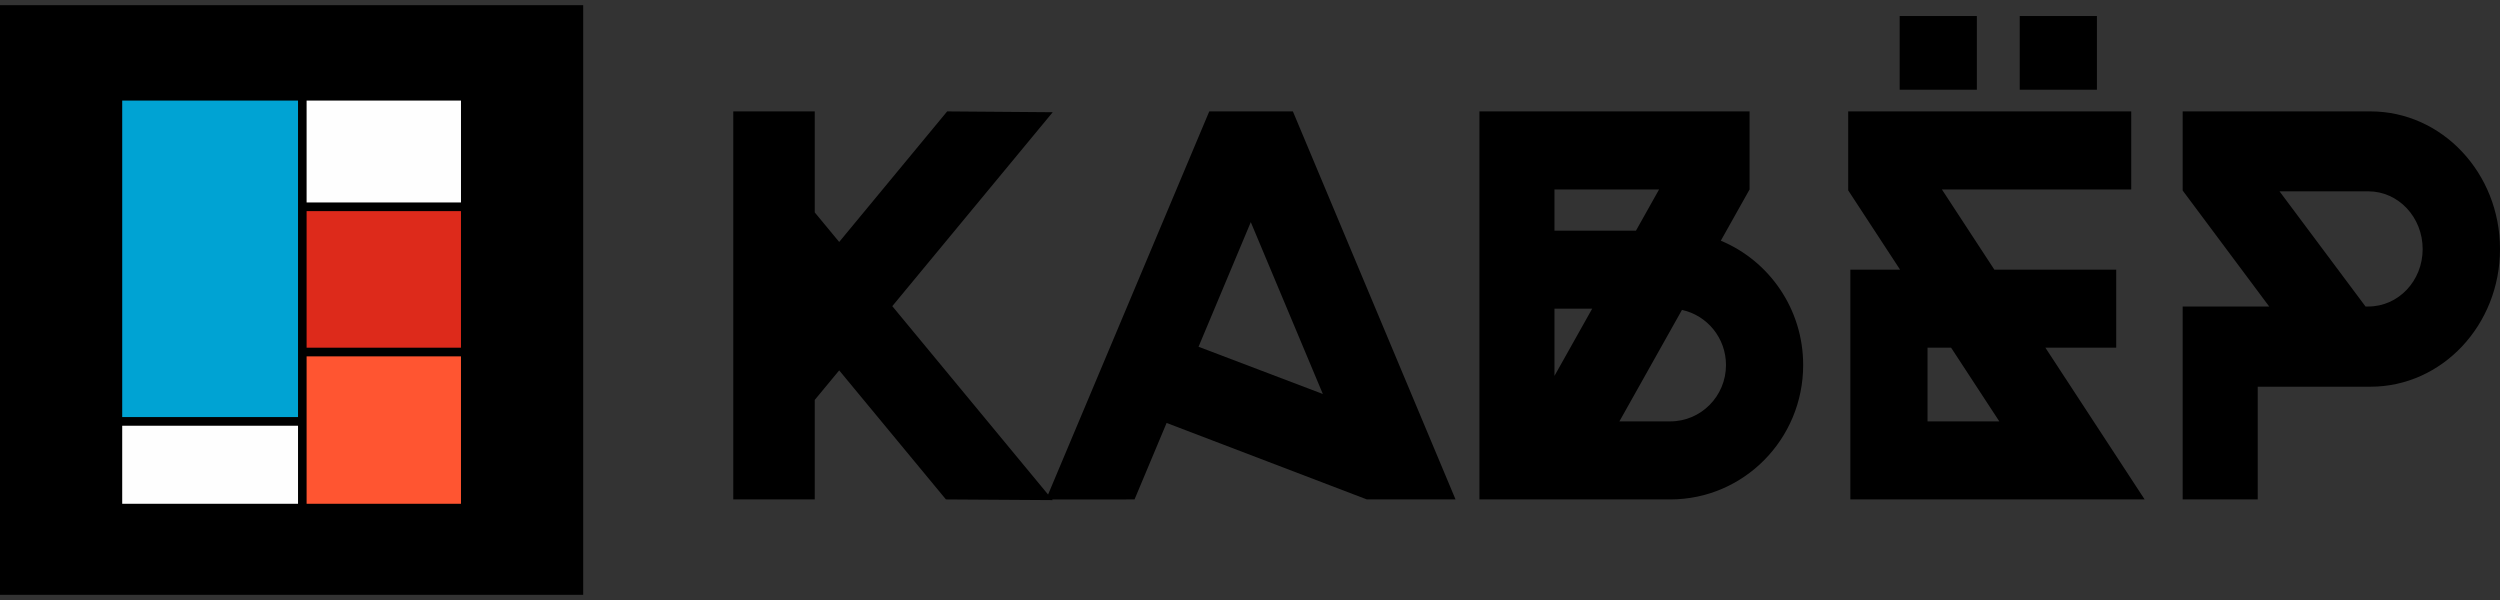
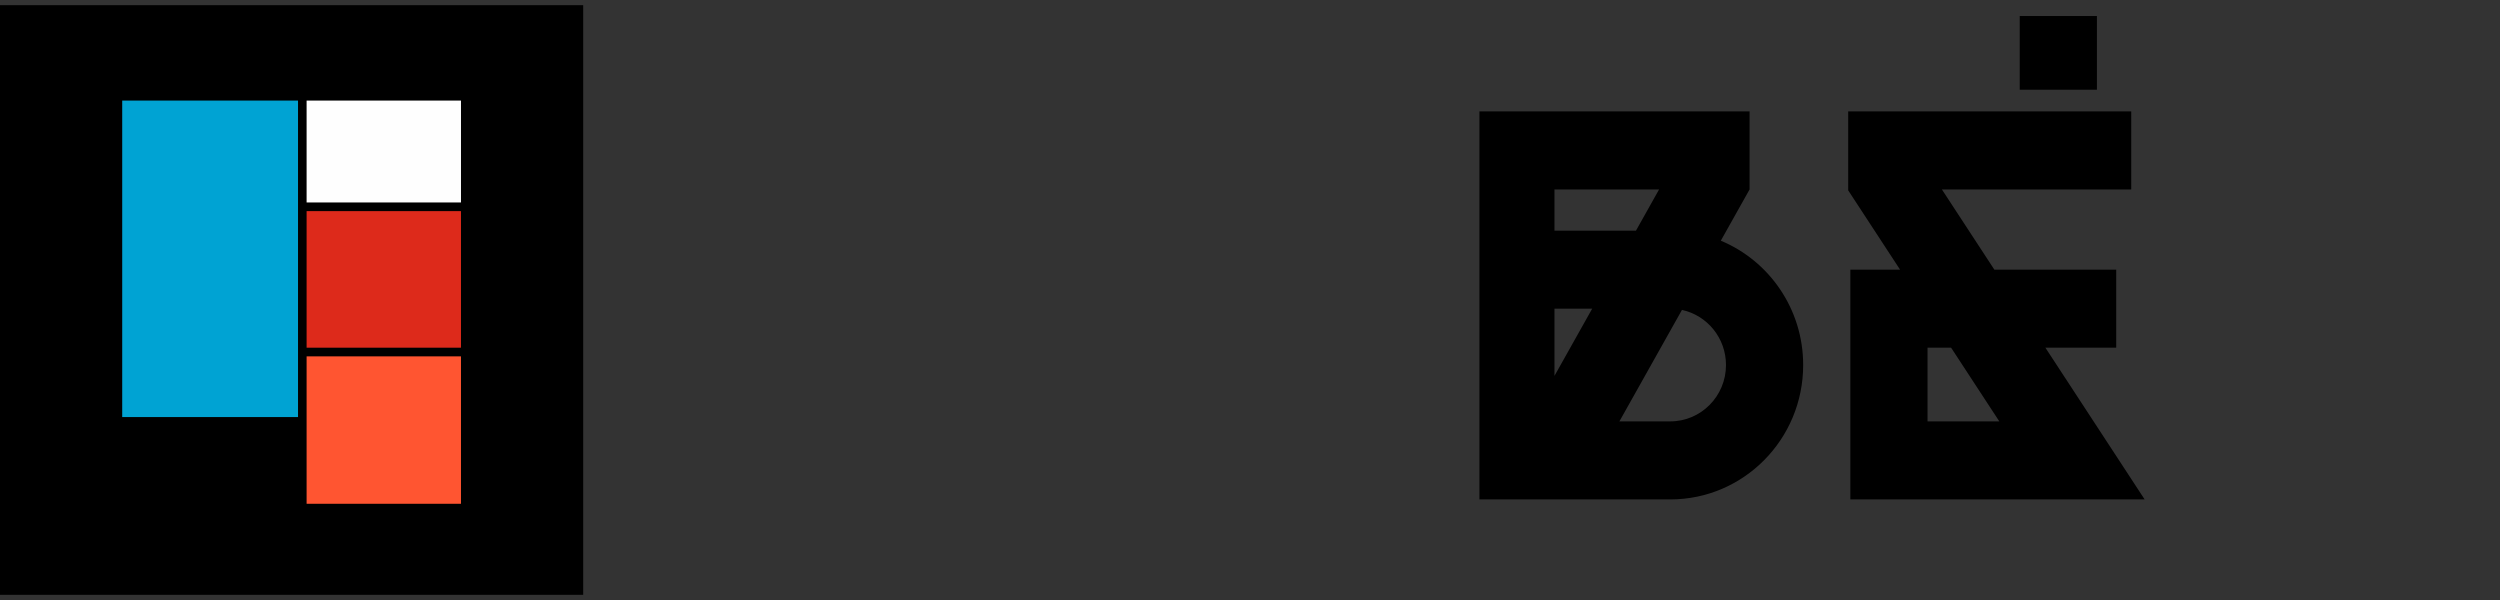
<svg xmlns="http://www.w3.org/2000/svg" width="200" height="48" viewBox="0 0 200 48" fill="none">
  <rect x="0" y="0" width="200" height="48" fill="#333333" stroke="none" />
  <rect y="0.415" width="46.655" height="47.17" fill="black" />
  <rect x="9.777" y="8.046" width="14.065" height="25.319" fill="#00A3D3" />
-   <rect x="9.777" y="34.059" width="14.065" height="6.243" fill="#FEFEFE" />
  <rect x="24.528" y="8.046" width="12.35" height="8.151" fill="#FEFEFE" />
  <rect x="24.528" y="16.89" width="12.35" height="10.925" fill="#DD2A1B" />
  <rect x="24.528" y="28.509" width="12.35" height="11.793" fill="#FF5531" />
-   <path d="M151.973 7.178V1.282H158.148V7.178H151.973Z" fill="black" />
-   <path fill-rule="evenodd" clip-rule="evenodd" d="M65.18 8.912H58.662V39.954H65.18V31.993L67.135 29.63L75.674 39.954L84.216 40.009L84.175 39.96L90.763 39.954L93.328 33.836L109.348 39.954L109.355 39.933L109.364 39.954H116.443L103.431 8.912H96.741L83.847 39.563L71.383 24.493L84.216 8.978L75.773 8.912L67.135 19.357L65.18 16.994V8.912ZM95.883 27.741L100.063 17.771L105.828 31.52L95.883 27.741Z" fill="black" />
  <path fill-rule="evenodd" clip-rule="evenodd" d="M118.354 39.954H133.619C139.493 39.954 144.254 35.141 144.254 29.202C144.254 24.712 141.532 20.865 137.665 19.256L139.966 15.155V8.912H118.354V39.954ZM130.878 18.451L132.727 15.155H124.357V18.451H130.878ZM124.357 24.694V30.071L127.375 24.694H124.357ZM134.557 24.793C136.57 25.229 138.079 27.037 138.079 29.202C138.079 31.693 136.082 33.711 133.619 33.711H129.552L134.557 24.793Z" fill="black" />
-   <path fill-rule="evenodd" clip-rule="evenodd" d="M174.614 24.52H181.535L174.614 15.242V8.912H189.64C195.362 8.912 200 13.843 200 19.924C200 26.006 195.362 30.937 189.64 30.937H180.618V39.954H174.614V24.52ZM189.242 24.52H189.469C191.868 24.52 193.813 22.475 193.813 19.924C193.813 17.374 191.868 15.307 189.469 15.307H182.362L189.242 24.52Z" fill="black" />
  <path fill-rule="evenodd" clip-rule="evenodd" d="M148.028 21.572H152.005L147.856 15.228V8.912H170.498V15.155H155.351L159.548 21.572H169.297V27.815H163.631L171.571 39.954H148.028V21.572ZM156.088 27.815L159.945 33.711H154.203V27.815H156.088Z" fill="black" />
  <path d="M161.578 1.282V7.178H167.753V1.282H161.578Z" fill="black" />
</svg>